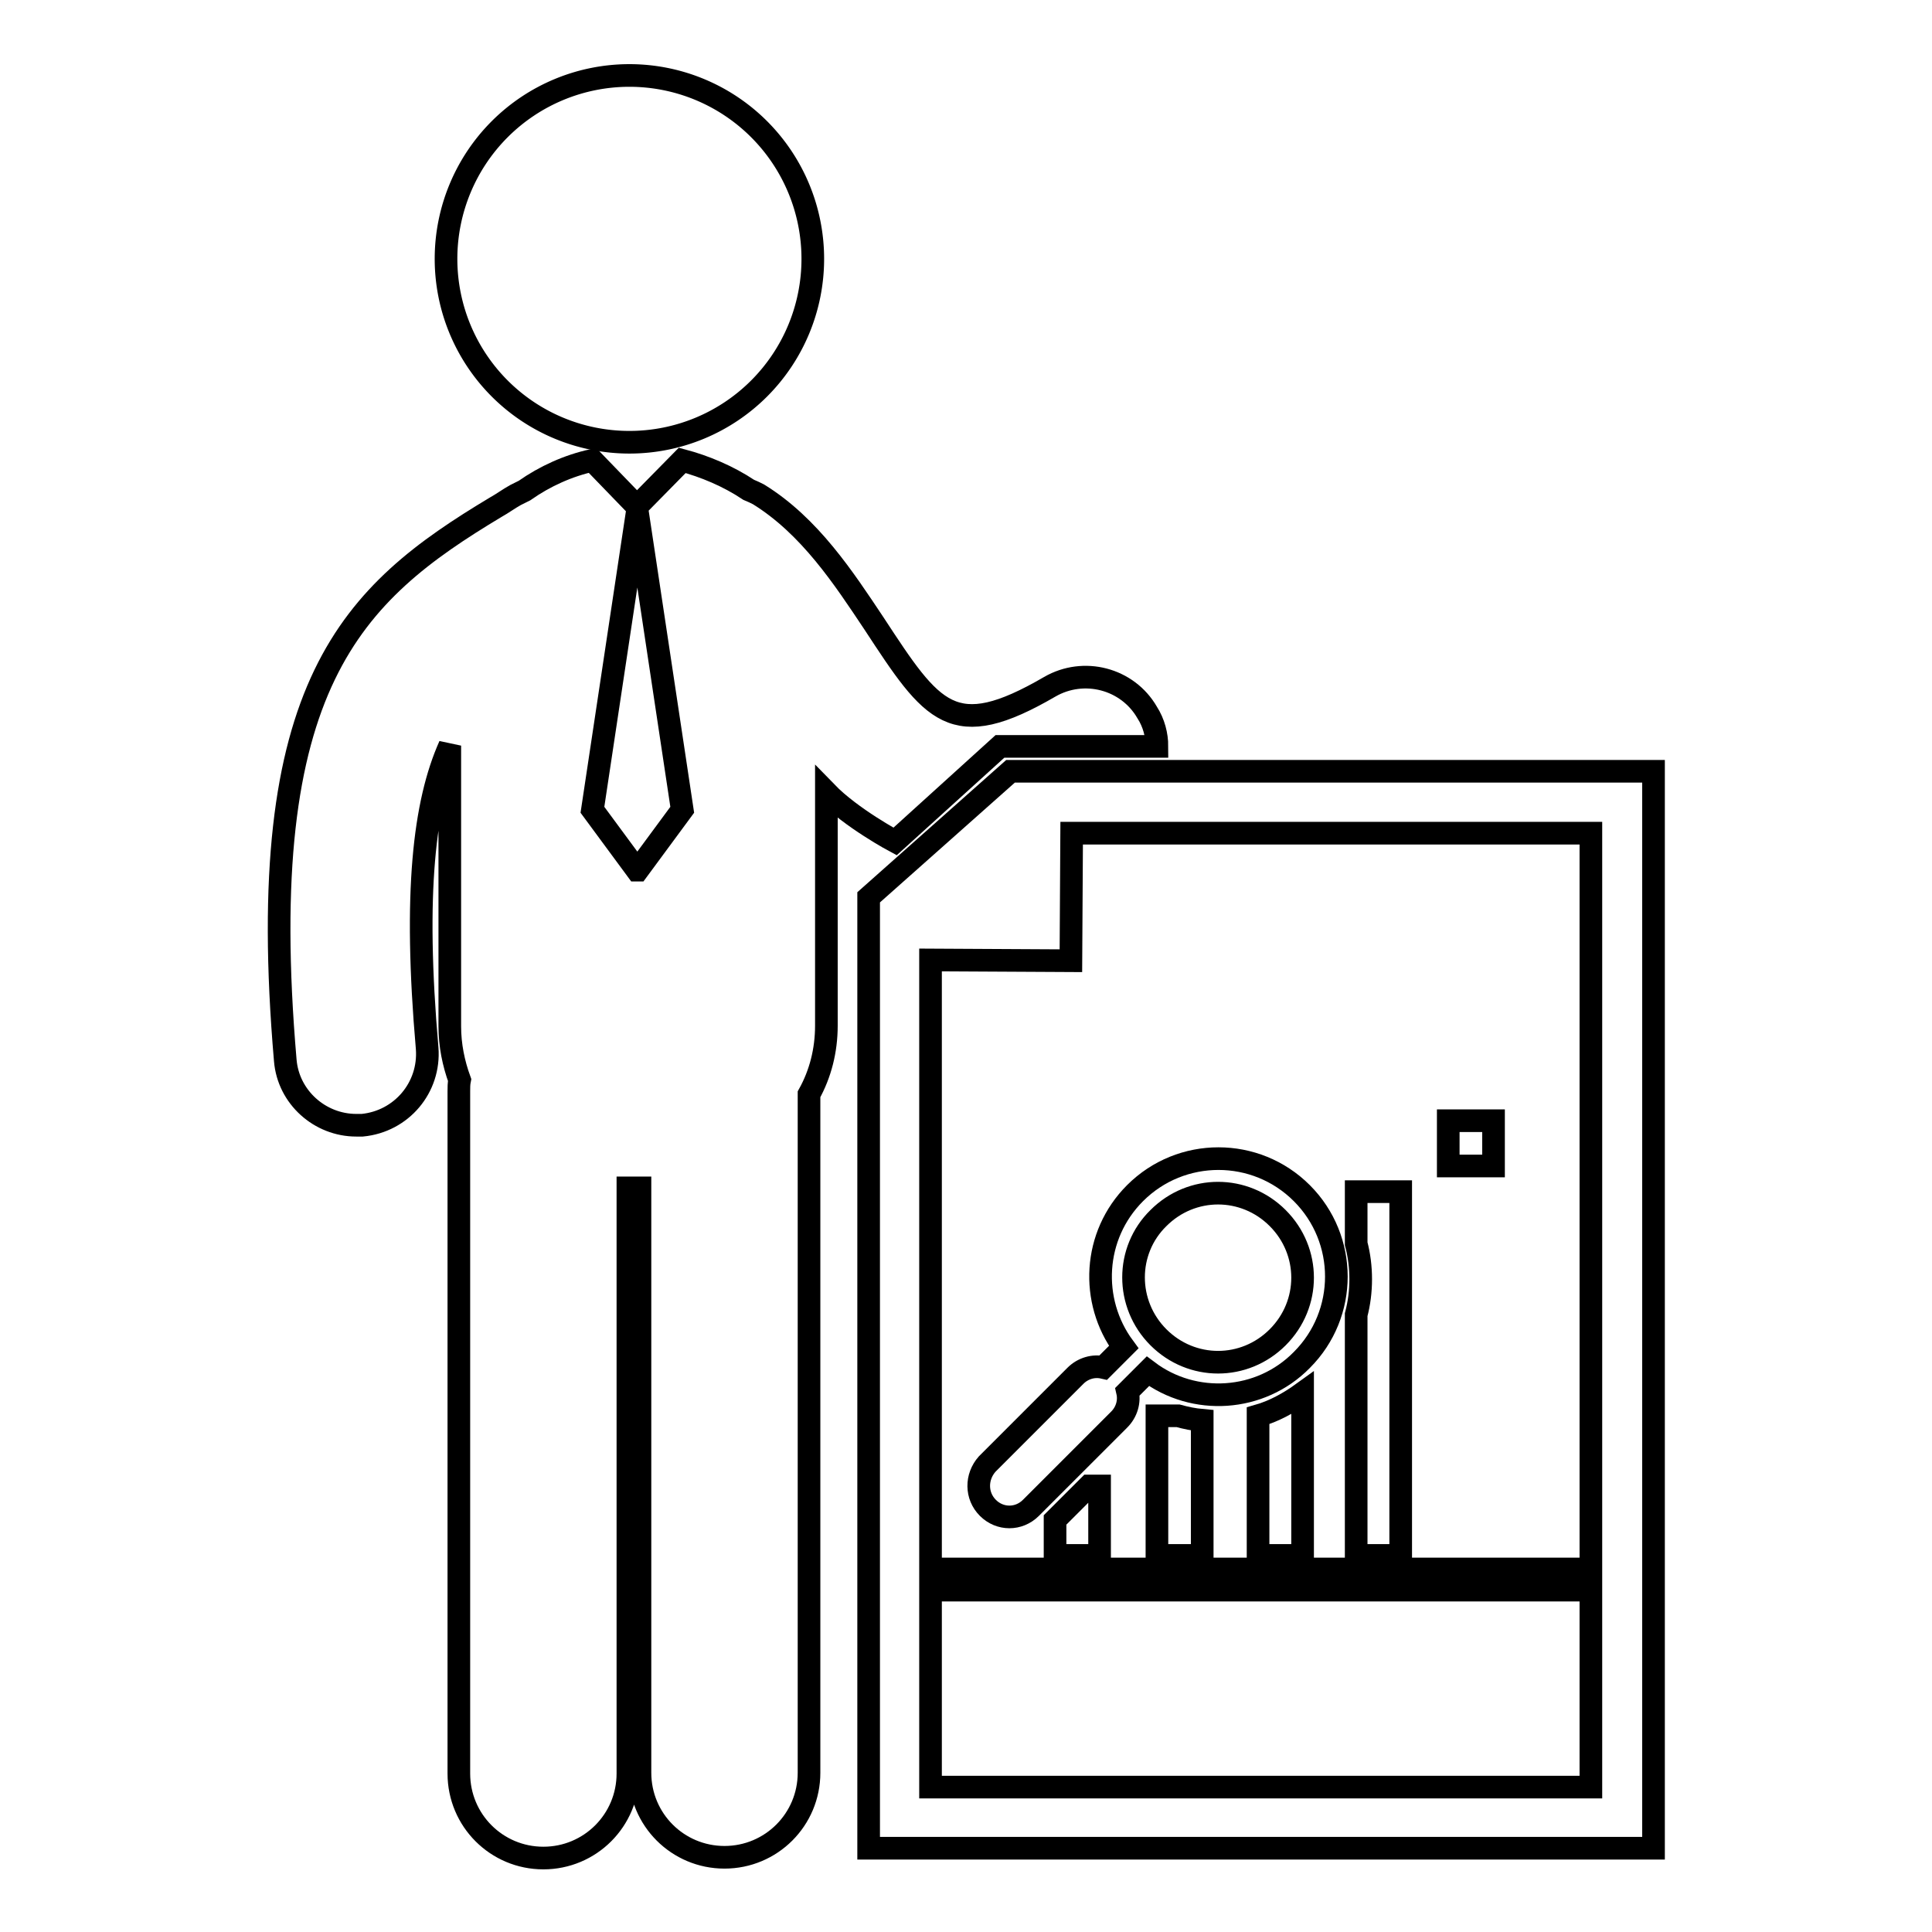
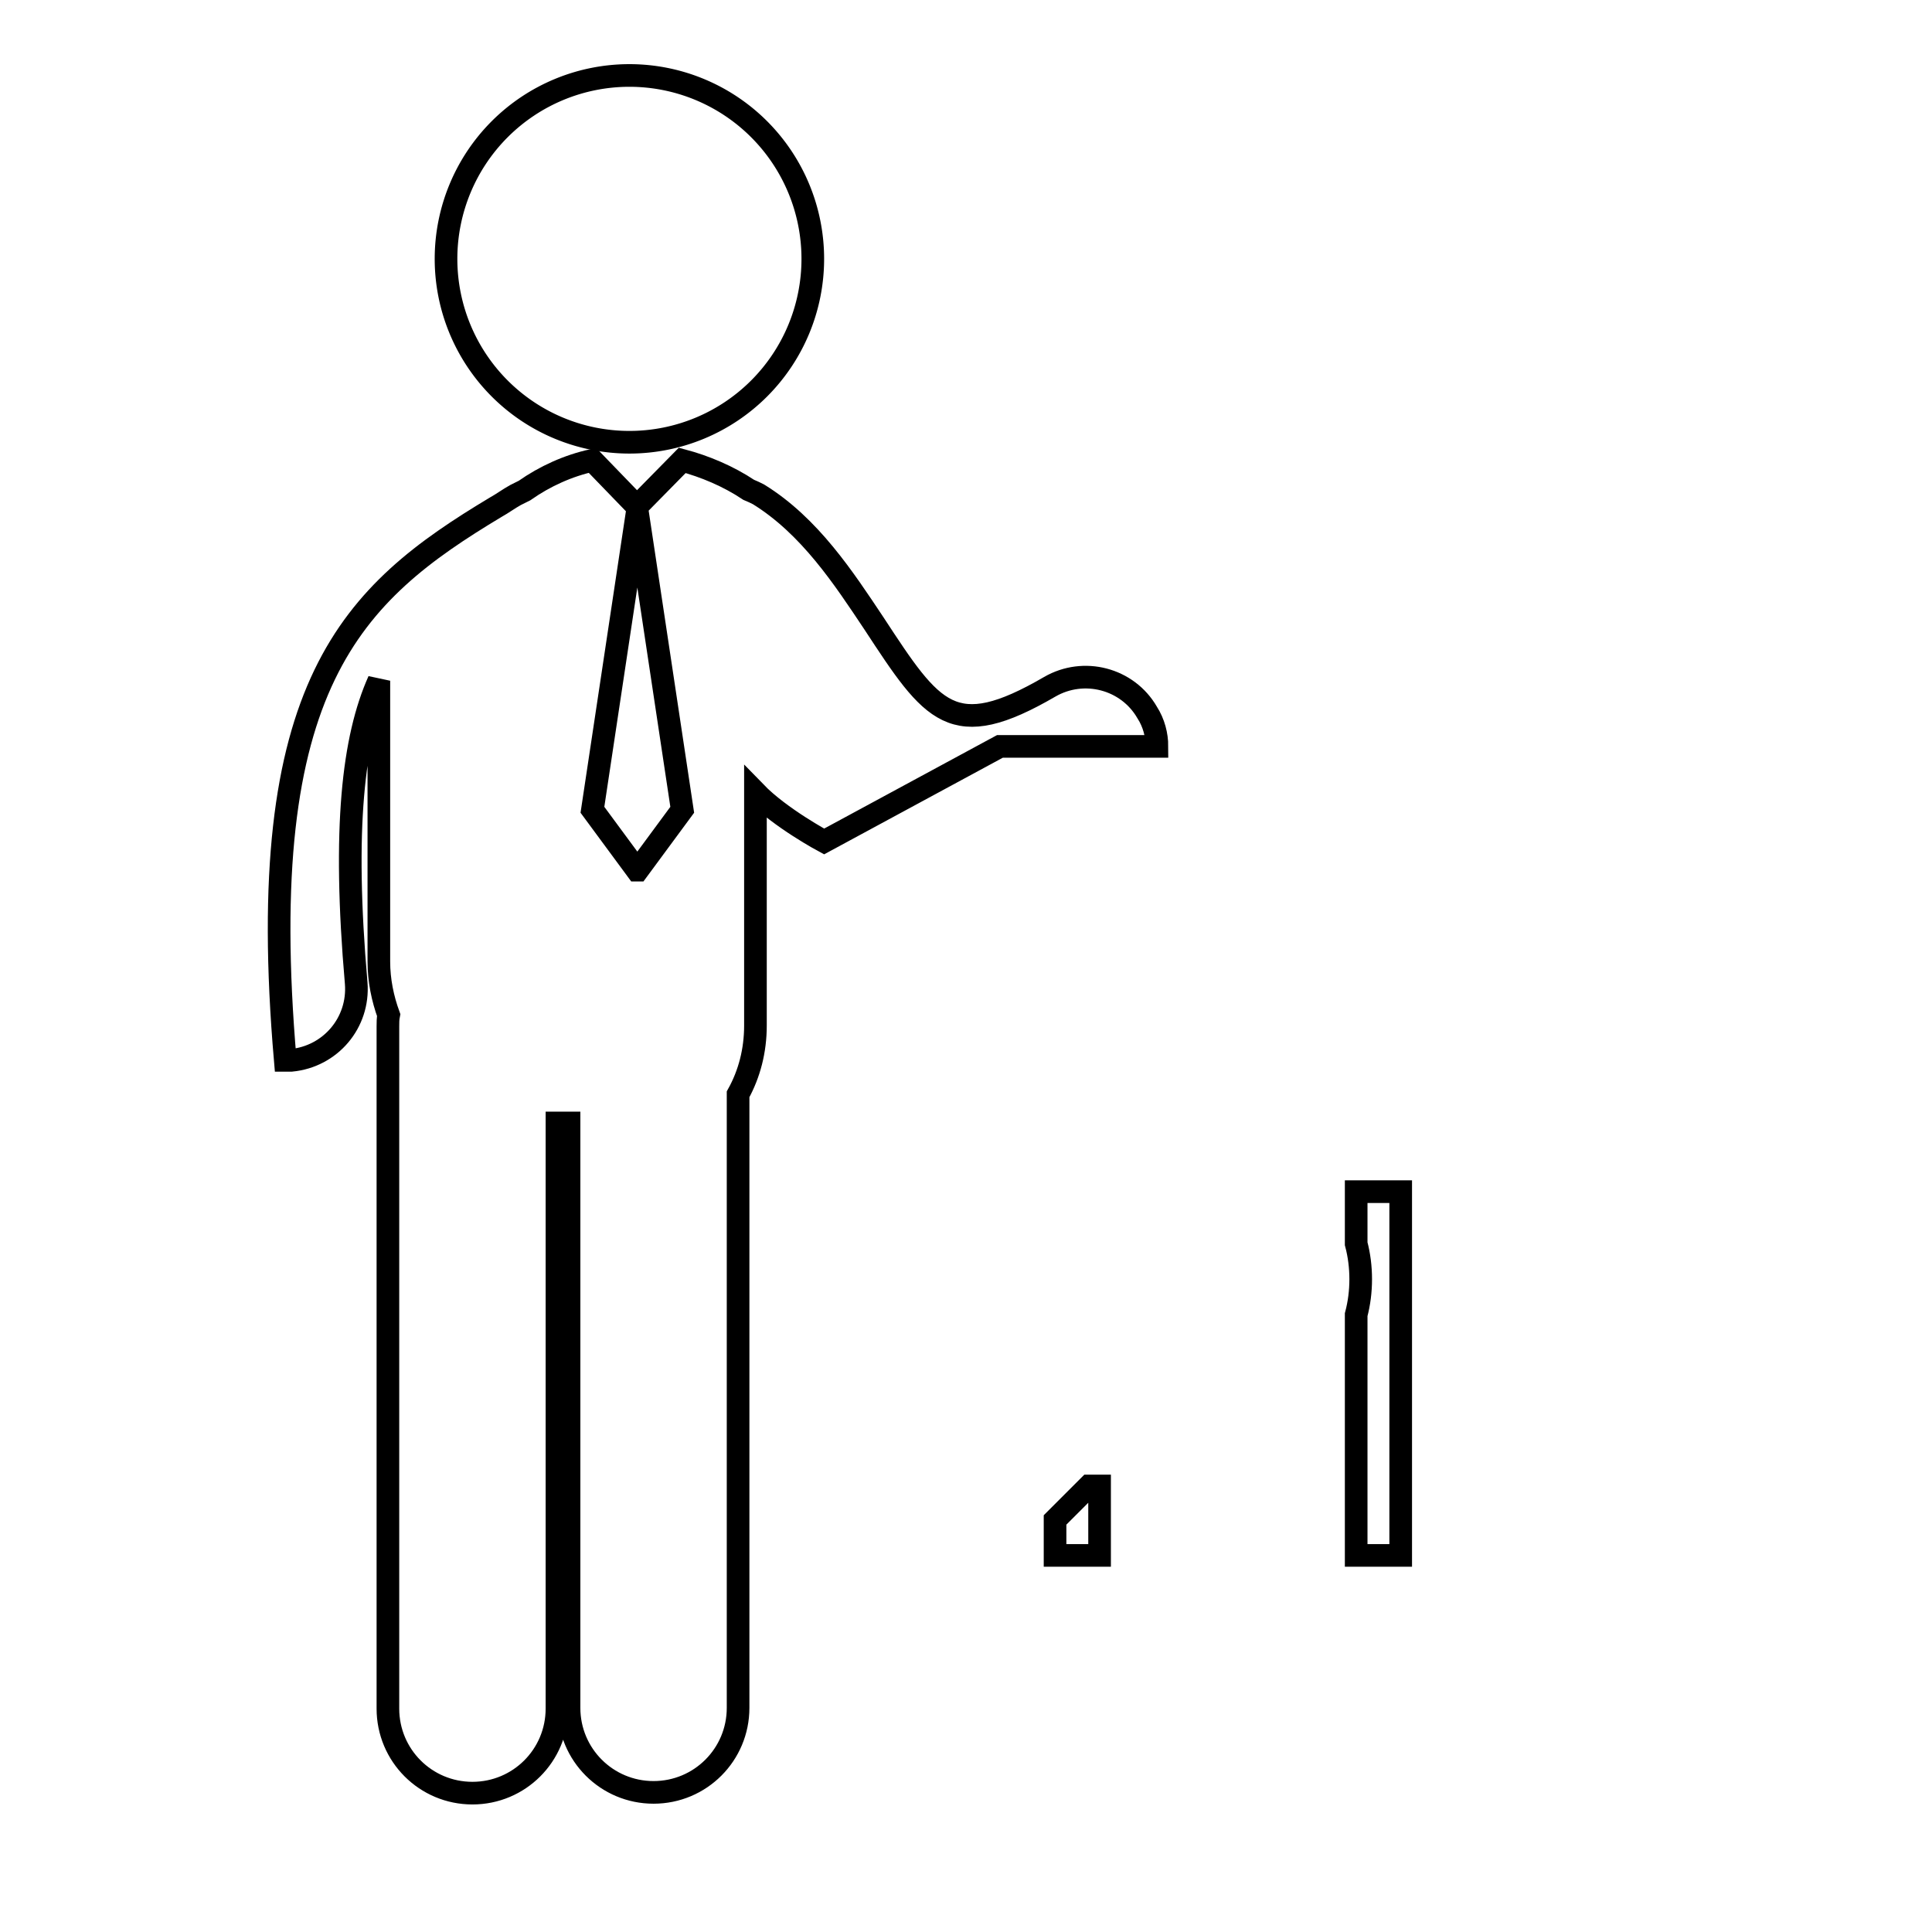
<svg xmlns="http://www.w3.org/2000/svg" version="1.1" x="0px" y="0px" viewBox="0 0 256 256" enable-background="new 0 0 256 256" xml:space="preserve">
  <g>
    <g>
      <g>
        <g>
-           <path stroke-width="3" fill-opacity="0" stroke="#000000" d="M133.9,102.2L133.9,102.2L133.9,102.2L133.9,102.2L133.9,102.2l-18.8,16.7l0,0v126h104V102.2H133.9z M210.8,236.8h-87.5v-26.1h87.5L210.8,236.8L210.8,236.8z M210.8,207.9h-87.5v-80.7l18.6,0.1l0.1-16.9h68.8L210.8,207.9L210.8,207.9z" />
-           <path stroke-width="3" fill-opacity="0" stroke="#000000" d="M130.9,199.8c1.6,1.6,4.1,1.6,5.7,0l11.7-11.7c1-1,1.4-2.4,1.1-3.7l2.7-2.7c6.1,4.6,14.9,4.1,20.4-1.5c6.1-6.1,6.1-16,0-22.1c-6.1-6.1-16-6.1-22.1,0c-5.6,5.6-6,14.3-1.5,20.4l-2.7,2.7c-1.3-0.3-2.7,0.1-3.7,1.1l-11.7,11.7C129.3,195.7,129.3,198.2,130.9,199.8z M153.5,161.4c4.4-4.4,11.4-4.4,15.8,0c4.4,4.4,4.4,11.4,0,15.8c-4.4,4.4-11.4,4.4-15.8,0C149.1,172.8,149.1,165.7,153.5,161.4z" />
-           <path stroke-width="3" fill-opacity="0" stroke="#000000" d="M191.9 148.5h6v6h-6z" />
          <path stroke-width="3" fill-opacity="0" stroke="#000000" d="M185.6,157.9h-5.9v6.9c0.4,1.5,0.6,3.1,0.6,4.7s-0.2,3.2-0.6,4.7v31.9h5.9V157.9z" />
-           <path stroke-width="3" fill-opacity="0" stroke="#000000" d="M166.7,206.1h5.9v-21.5c-1.8,1.3-3.8,2.4-5.9,3V206.1z" />
-           <path stroke-width="3" fill-opacity="0" stroke="#000000" d="M153.3,187.6v18.5h6v-17.9c-1.1-0.1-2.1-0.3-3.2-0.6H153.3z" />
          <path stroke-width="3" fill-opacity="0" stroke="#000000" d="M139.8 201.4L139.8 206.1 145.7 206.1 145.7 196.9 144.3 196.9 z" />
          <path stroke-width="3" fill-opacity="0" stroke="#000000" d="M59.1 34.3a24.3 24.3 0 1 0 48.6 0a24.3 24.3 0 1 0 -48.6 0z" />
-           <path stroke-width="3" fill-opacity="0" stroke="#000000" d="M132.5,98.9h20.8c0-1.5-0.4-3.1-1.3-4.5c-2.6-4.5-8.4-6-12.9-3.4c-12.9,7.5-15.5,3.5-23.3-8.4c-4-6-8.5-12.9-15.3-17.1c-0.4-0.2-0.8-0.4-1.3-0.6c-2.7-1.8-5.8-3.1-8.8-3.9l-6,6.1L78.5,61c0,0,0,0,0,0c-3.2,0.7-6.3,2.1-9,4c-0.4,0.2-0.8,0.4-1.2,0.6c-0.9,0.5-1.7,1.1-2.6,1.6c-19,11.4-32.2,23.4-27.9,73.3c0.4,4.9,4.6,8.6,9.4,8.6c0.3,0,0.6,0,0.8,0c5.2-0.5,9-5,8.6-10.2c-1.8-20.6-0.4-32.5,3-40.1v37.2c0,2.5,0.5,4.9,1.3,7.1c-0.1,0.5-0.1,1-0.1,1.5v90.4c0,6.2,5,11.2,11.2,11.2c6.2,0,11.2-5,11.2-11.2v-77.6c0.4,0,0.9,0,1.3,0c0.1,0,0.2,0,0.3,0v77.5c0,6.2,5,11.2,11.2,11.2s11.2-5,11.2-11.2V145c1.5-2.7,2.3-5.8,2.3-9.1V105c3.3,3.4,9.1,6.5,9.1,6.5L132.5,98.9z M84.5,115.3h-0.1l-5.9-8l5.9-39.2h0.1l5.9,39.2L84.5,115.3z" />
+           <path stroke-width="3" fill-opacity="0" stroke="#000000" d="M132.5,98.9h20.8c0-1.5-0.4-3.1-1.3-4.5c-2.6-4.5-8.4-6-12.9-3.4c-12.9,7.5-15.5,3.5-23.3-8.4c-4-6-8.5-12.9-15.3-17.1c-0.4-0.2-0.8-0.4-1.3-0.6c-2.7-1.8-5.8-3.1-8.8-3.9l-6,6.1L78.5,61c0,0,0,0,0,0c-3.2,0.7-6.3,2.1-9,4c-0.4,0.2-0.8,0.4-1.2,0.6c-0.9,0.5-1.7,1.1-2.6,1.6c-19,11.4-32.2,23.4-27.9,73.3c0.3,0,0.6,0,0.8,0c5.2-0.5,9-5,8.6-10.2c-1.8-20.6-0.4-32.5,3-40.1v37.2c0,2.5,0.5,4.9,1.3,7.1c-0.1,0.5-0.1,1-0.1,1.5v90.4c0,6.2,5,11.2,11.2,11.2c6.2,0,11.2-5,11.2-11.2v-77.6c0.4,0,0.9,0,1.3,0c0.1,0,0.2,0,0.3,0v77.5c0,6.2,5,11.2,11.2,11.2s11.2-5,11.2-11.2V145c1.5-2.7,2.3-5.8,2.3-9.1V105c3.3,3.4,9.1,6.5,9.1,6.5L132.5,98.9z M84.5,115.3h-0.1l-5.9-8l5.9-39.2h0.1l5.9,39.2L84.5,115.3z" />
        </g>
      </g>
      <g />
      <g />
      <g />
      <g />
      <g />
      <g />
      <g />
      <g />
      <g />
      <g />
      <g />
      <g />
      <g />
      <g />
      <g />
    </g>
  </g>
</svg>